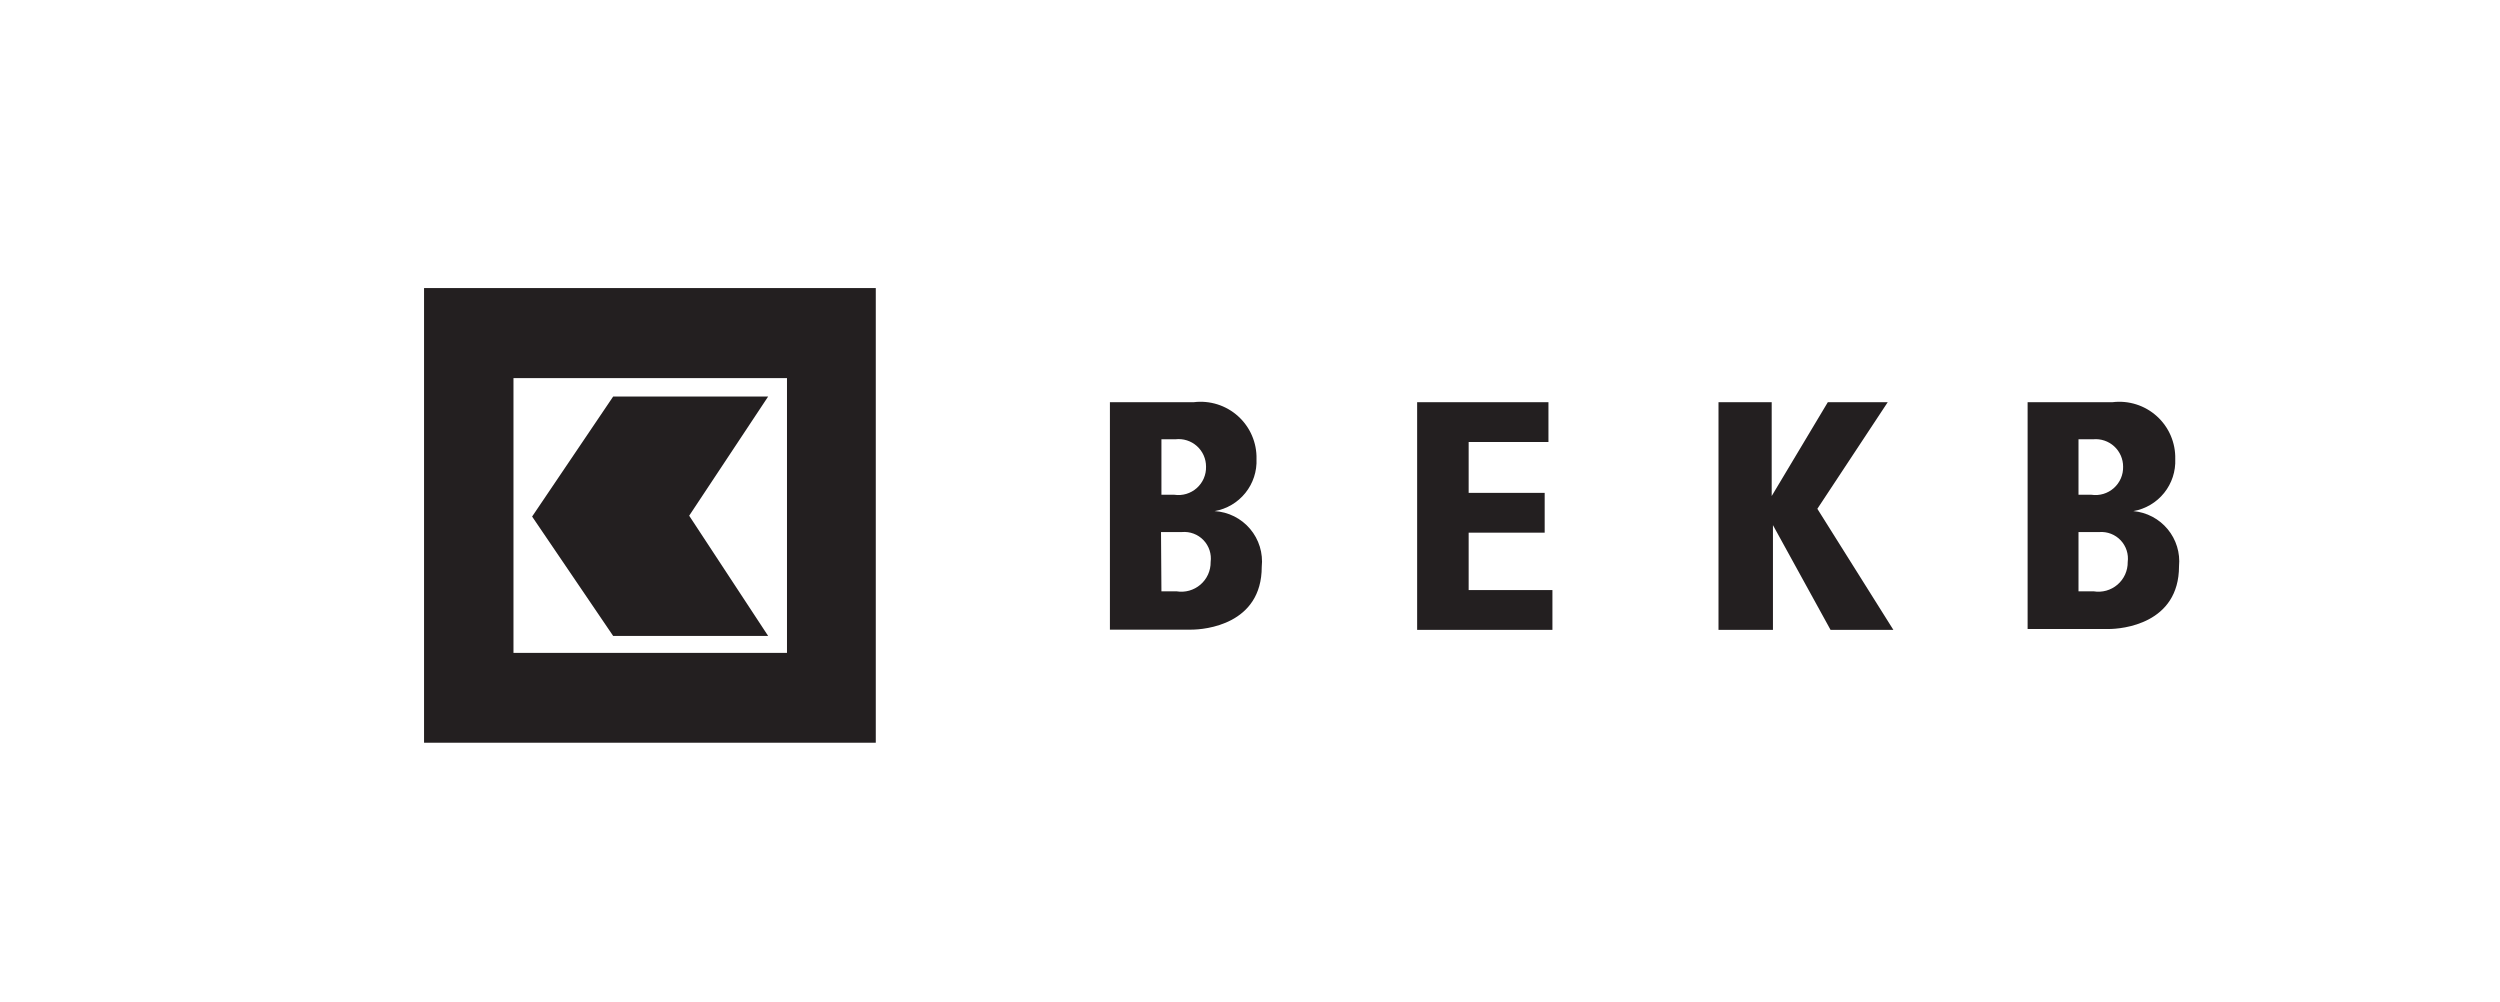
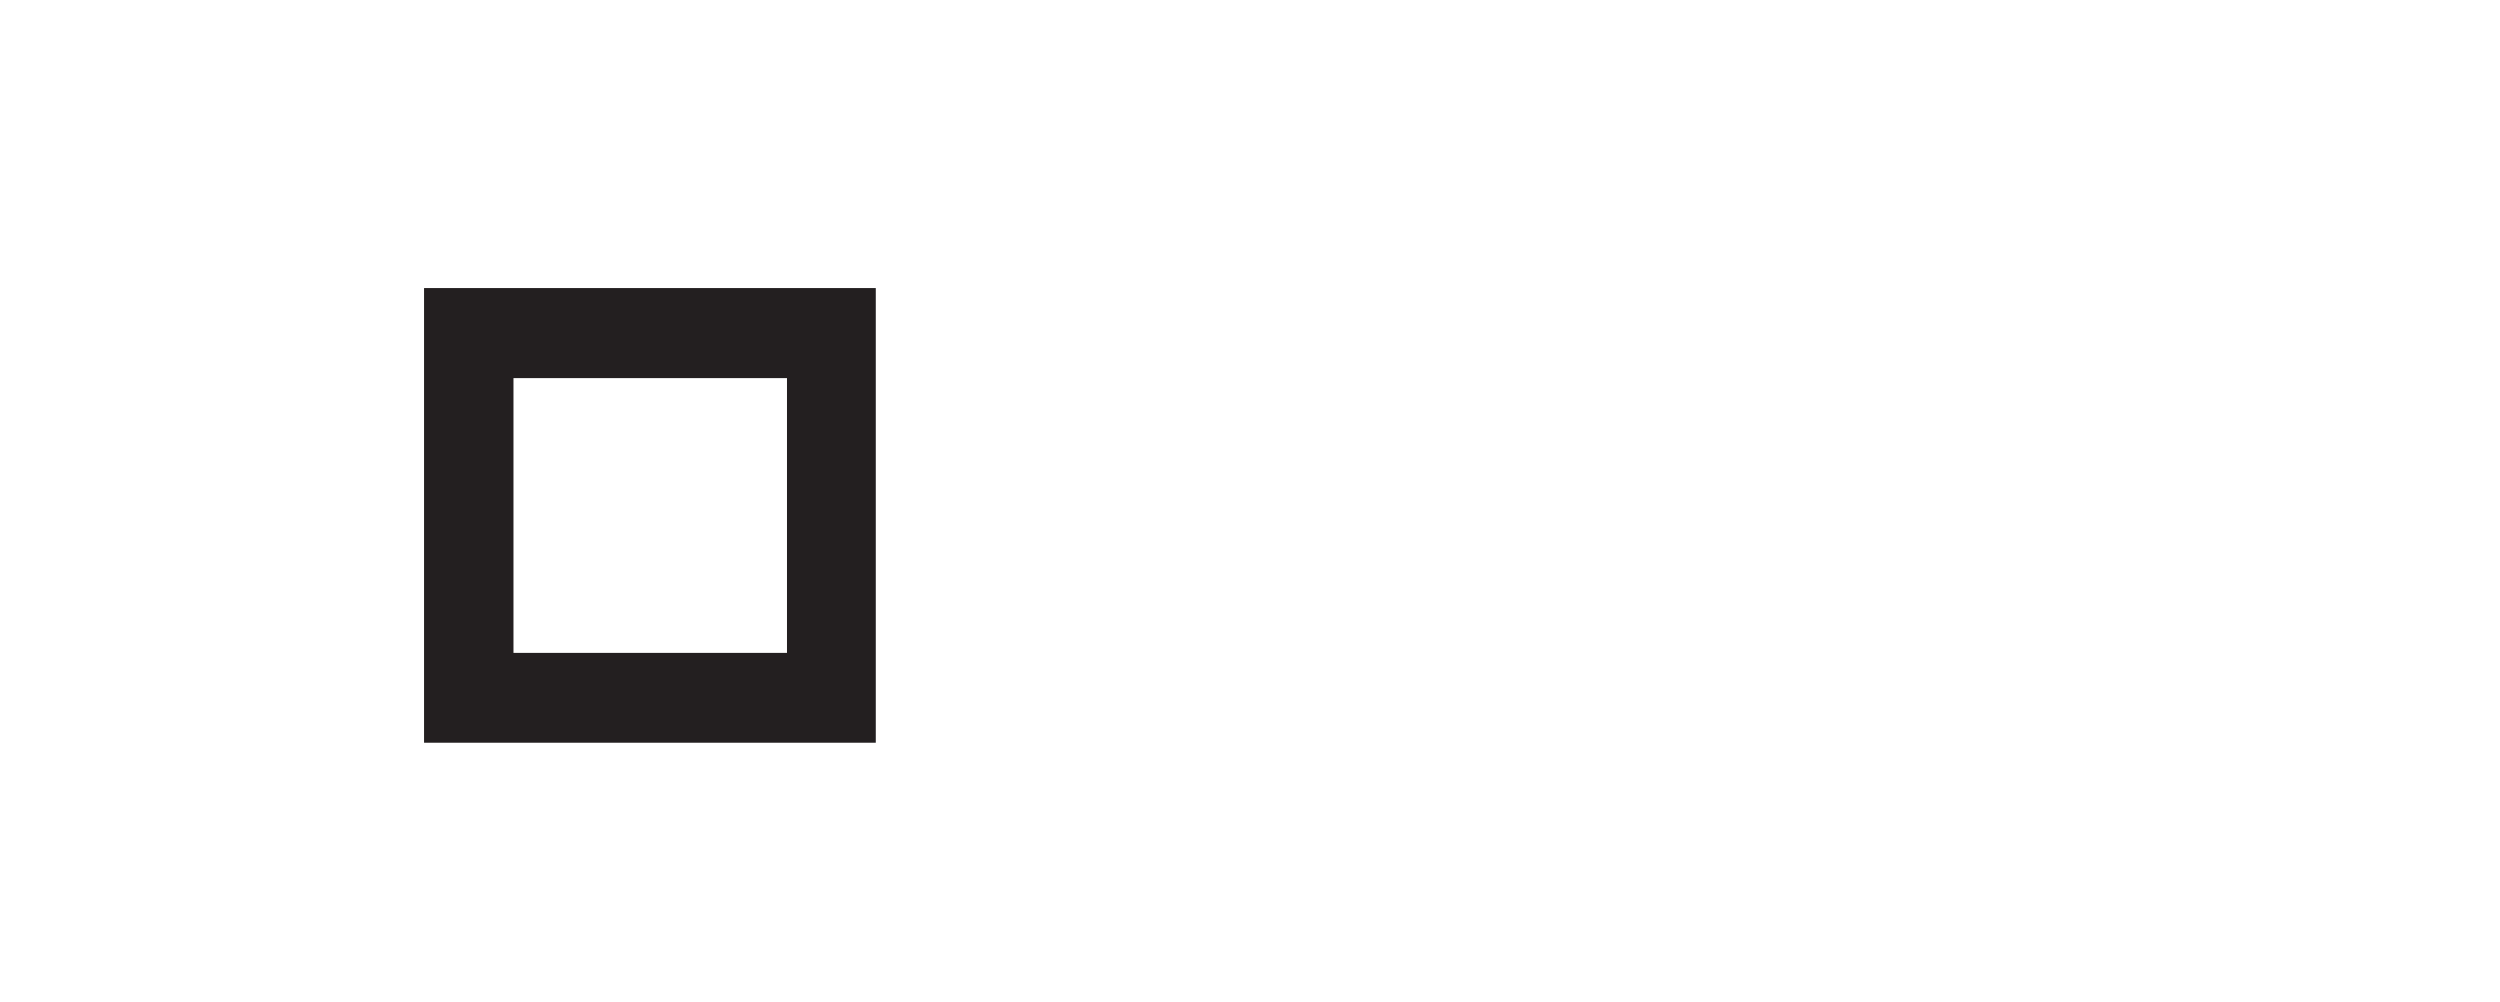
<svg xmlns="http://www.w3.org/2000/svg" width="484" height="194" viewBox="0 0 484 194" fill="none">
-   <path fill-rule="evenodd" clip-rule="evenodd" d="M82.096 55.769H169.551V143.791H82.096V55.769ZM99.409 73.203H152.36V126.398H99.409V73.203Z" fill="#231F20" />
-   <path d="M118.708 76.772H148.711L133.425 99.842L148.711 123.114H118.708L103.017 100.004L118.708 76.772ZM214.879 77.867H231.097C232.641 77.674 234.208 77.816 235.691 78.284C237.175 78.751 238.54 79.533 239.694 80.576C240.849 81.618 241.765 82.897 242.38 84.326C242.996 85.755 243.296 87.299 243.26 88.854C243.365 91.235 242.6 93.572 241.108 95.43C239.616 97.287 237.499 98.539 235.152 98.95C236.469 99.03 237.757 99.377 238.937 99.968C240.117 100.56 241.165 101.385 242.018 102.393C242.87 103.401 243.51 104.571 243.898 105.833C244.285 107.095 244.413 108.422 244.274 109.735C244.274 120.925 233.246 121.898 230.651 121.898H214.879V77.867ZM224.853 95.787H227.367C228.139 95.9 228.925 95.842 229.672 95.619C230.419 95.396 231.108 95.012 231.691 94.494C232.275 93.977 232.738 93.338 233.048 92.623C233.359 91.908 233.509 91.134 233.489 90.354C233.494 89.603 233.34 88.858 233.035 88.171C232.731 87.483 232.285 86.868 231.725 86.366C231.166 85.864 230.506 85.487 229.79 85.258C229.073 85.03 228.317 84.957 227.57 85.043H224.853V95.787ZM224.853 114.478H227.772C228.592 114.615 229.432 114.57 230.232 114.347C231.032 114.123 231.774 113.727 232.404 113.185C233.034 112.644 233.538 111.971 233.88 111.213C234.221 110.456 234.393 109.633 234.381 108.802C234.481 108.038 234.409 107.261 234.168 106.529C233.928 105.797 233.527 105.128 232.994 104.572C232.461 104.015 231.81 103.586 231.088 103.314C230.367 103.043 229.594 102.937 228.827 103.004H224.772L224.853 114.478ZM274.358 77.867H299.78V85.57H284.332V95.422H299.05V103.126H284.332V114.235H300.55V121.939H274.358V77.867ZM332.661 77.867H343V96.031L353.866 77.867H365.462L351.839 98.504L366.556 121.939H354.393L343.243 101.666V121.939H332.702V77.867H332.661ZM392.546 77.867H408.966C410.51 77.674 412.076 77.816 413.56 78.284C415.044 78.751 416.409 79.533 417.563 80.576C418.718 81.618 419.634 82.897 420.249 84.326C420.864 85.755 421.165 87.299 421.129 88.854C421.234 91.235 420.469 93.572 418.977 95.43C417.485 97.287 415.368 98.539 413.021 98.95C414.302 99.067 415.548 99.436 416.687 100.036C417.825 100.635 418.834 101.454 419.655 102.445C420.477 103.436 421.094 104.579 421.472 105.809C421.851 107.039 421.982 108.332 421.859 109.613C421.859 120.803 410.831 121.776 408.236 121.776H392.546V77.867ZM402.398 95.787H404.912C405.683 95.9 406.47 95.842 407.217 95.619C407.964 95.396 408.653 95.012 409.236 94.494C409.819 93.977 410.282 93.338 410.593 92.623C410.903 91.908 411.054 91.134 411.034 90.354C411.037 89.614 410.885 88.881 410.588 88.203C410.292 87.525 409.856 86.916 409.31 86.416C408.764 85.915 408.12 85.535 407.418 85.299C406.717 85.062 405.973 84.975 405.236 85.043H402.398V95.787ZM402.398 114.478H405.317C406.137 114.615 406.976 114.57 407.776 114.347C408.577 114.123 409.318 113.727 409.949 113.185C410.579 112.644 411.083 111.971 411.424 111.213C411.766 110.456 411.937 109.633 411.926 108.802C412.024 108.045 411.953 107.276 411.717 106.551C411.481 105.825 411.087 105.16 410.564 104.606C410.04 104.051 409.399 103.619 408.688 103.342C407.977 103.065 407.213 102.95 406.452 103.004H402.398V114.478Z" fill="#231F20" />
+   <path fill-rule="evenodd" clip-rule="evenodd" d="M82.096 55.769H169.551V143.791H82.096ZM99.409 73.203H152.36V126.398H99.409V73.203Z" fill="#231F20" />
</svg>